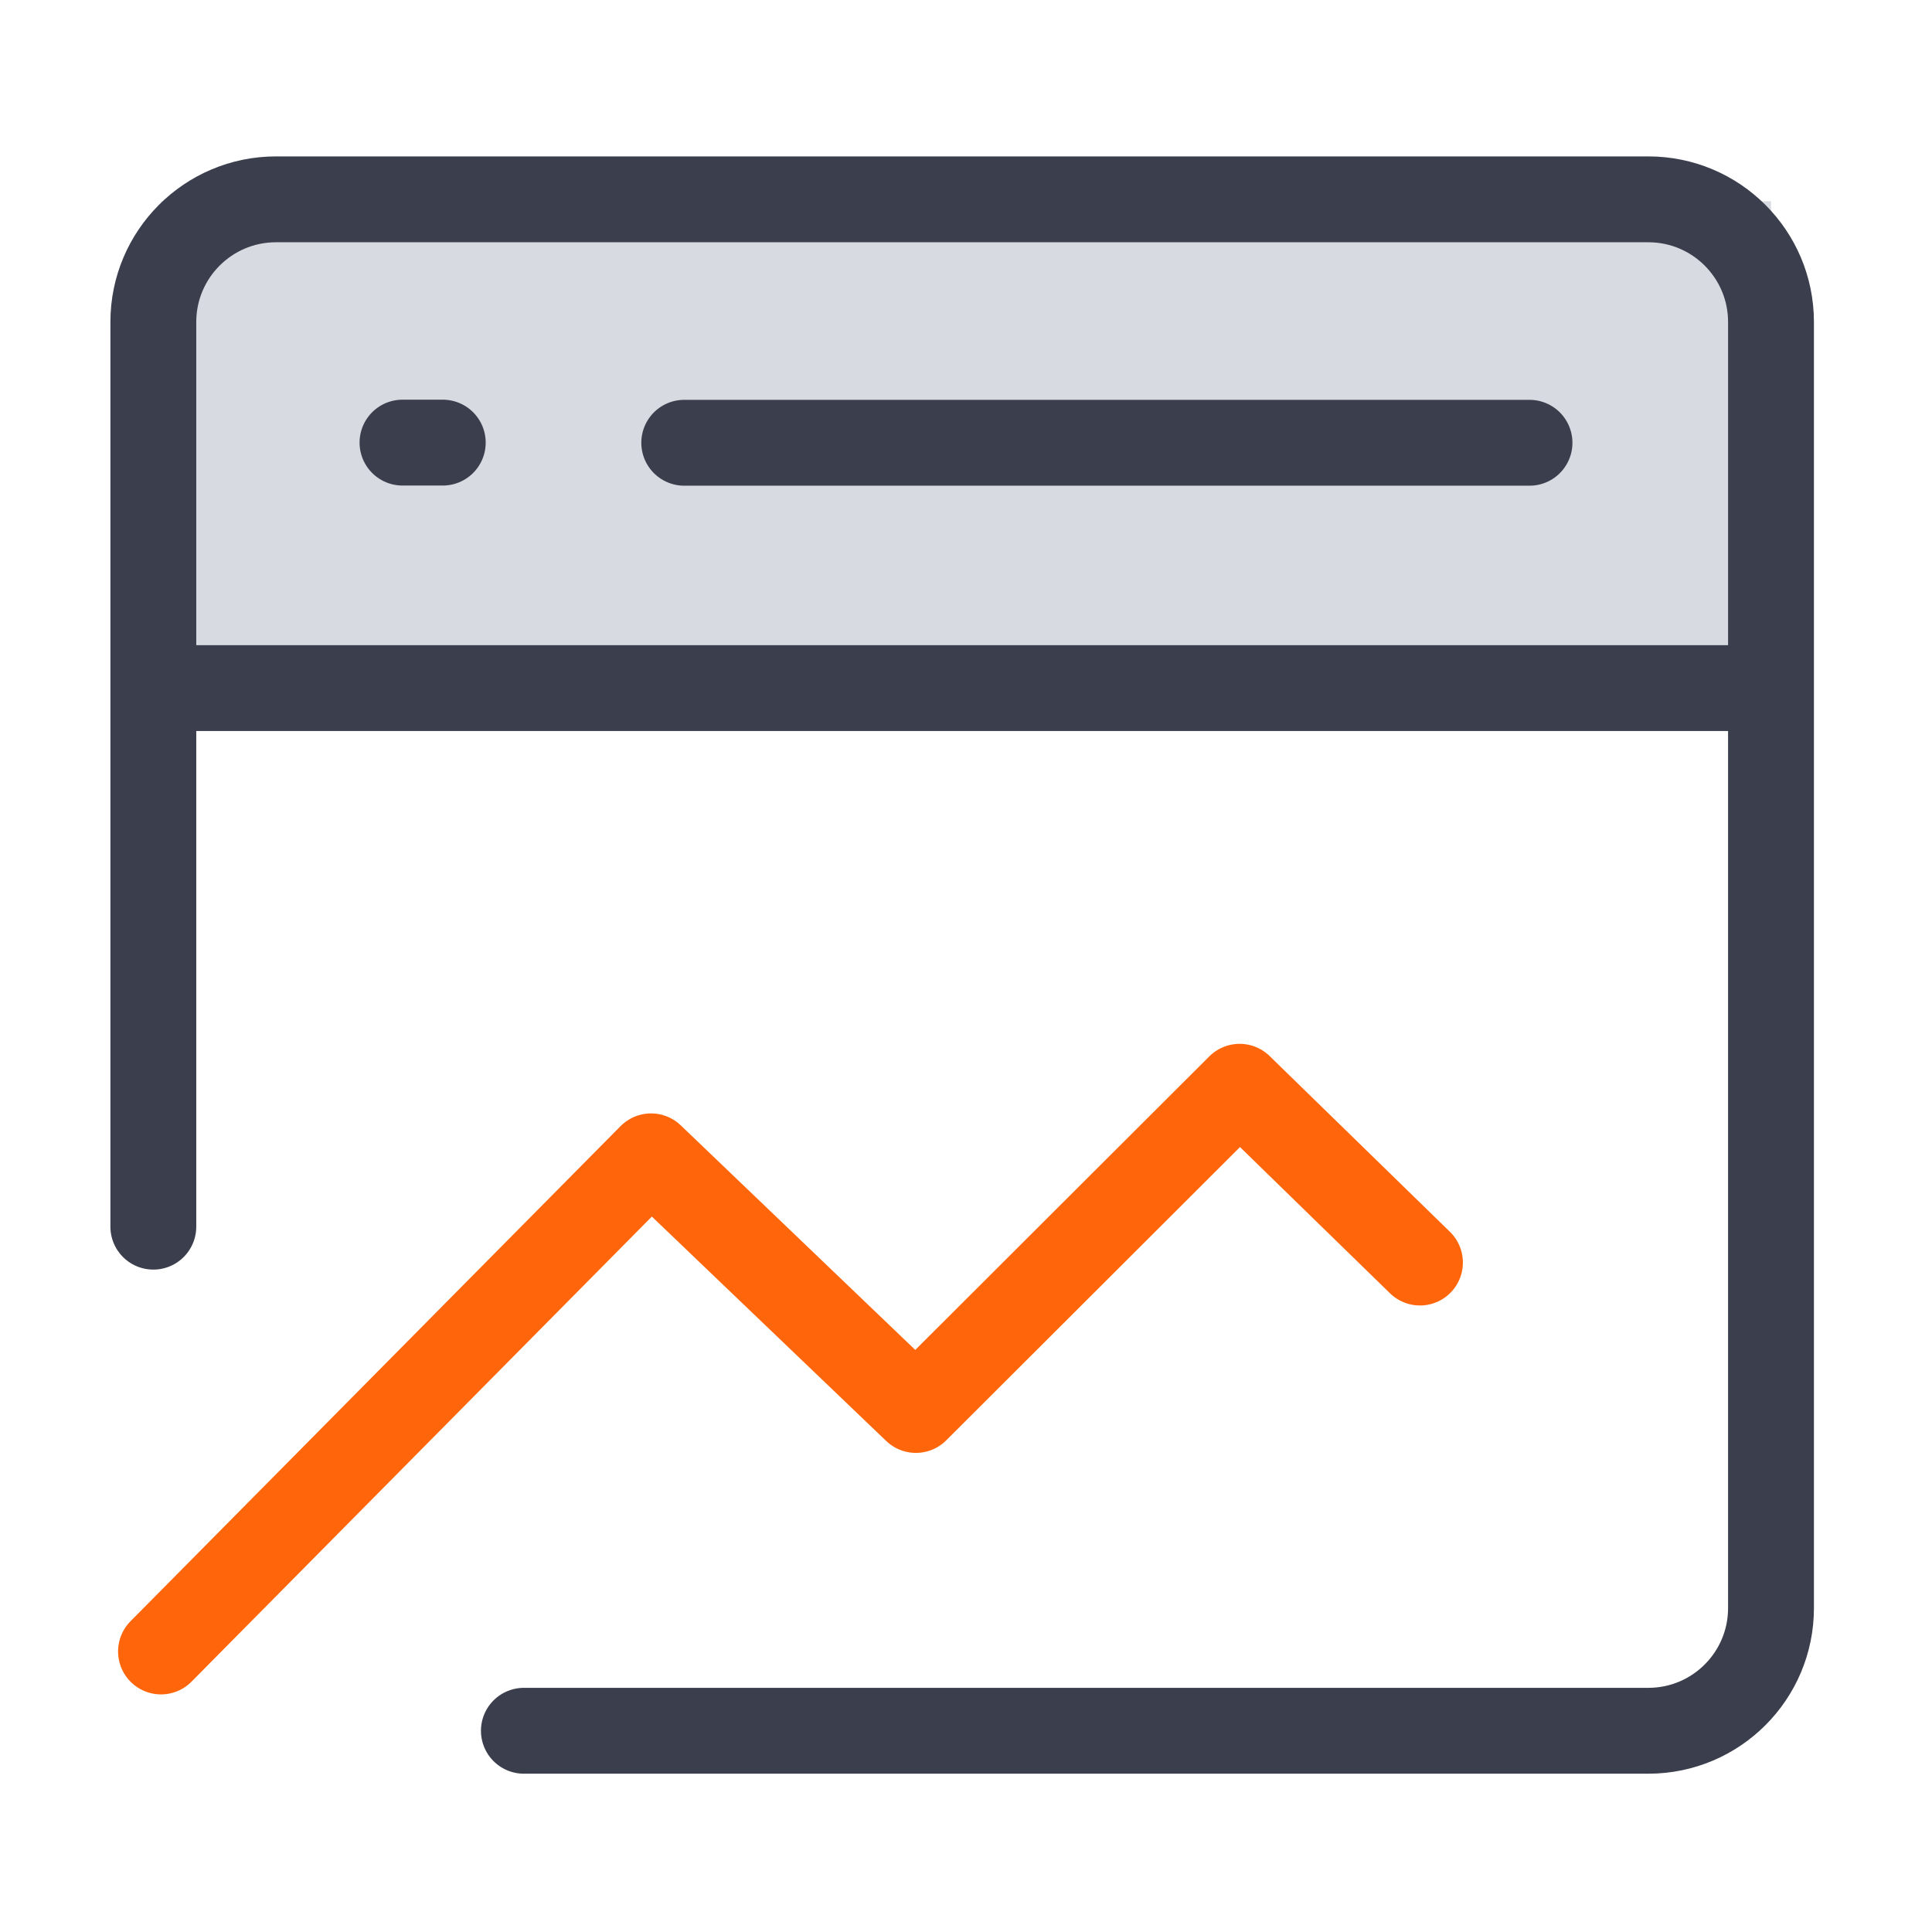
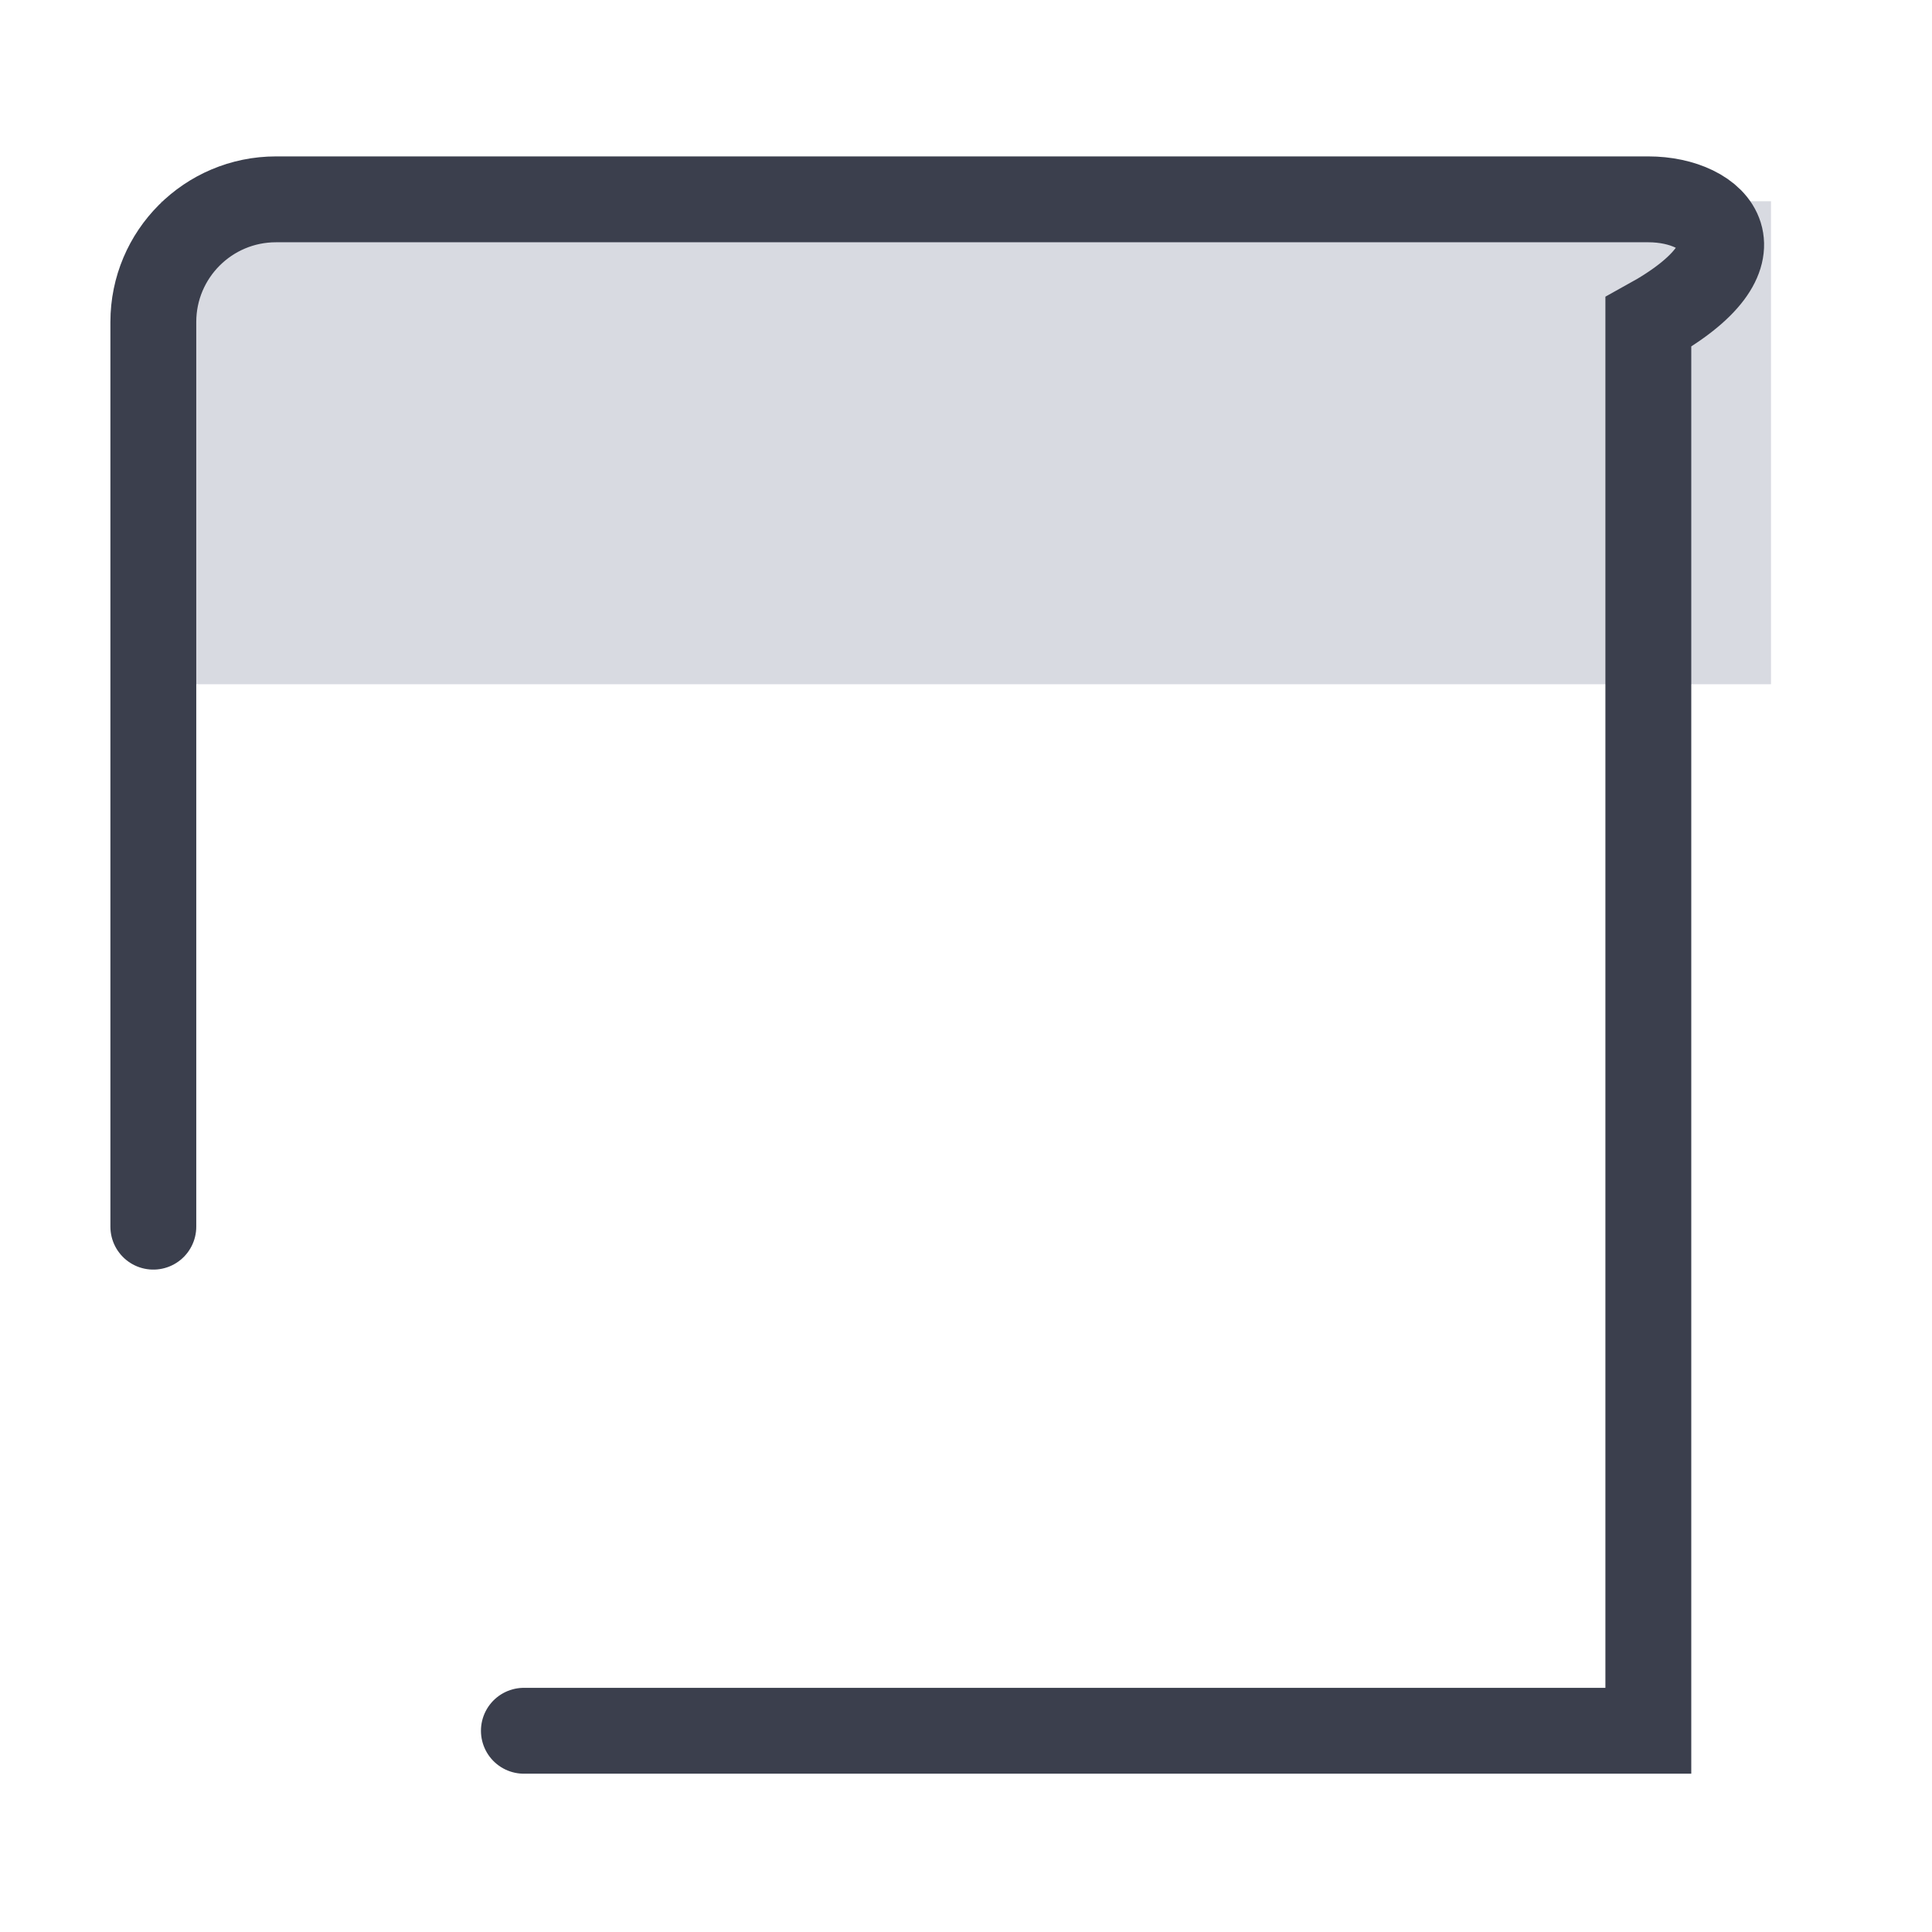
<svg xmlns="http://www.w3.org/2000/svg" width="63" height="63" viewBox="0 0 63 63" fill="none">
  <path d="M57.75 6.562H5.25V22.312H57.75V6.562Z" fill="#D8DAE1" />
-   <path d="M5.25 53.852L21.23 37.707L29.866 45.977L40.423 35.438L46.303 41.17" stroke="#FF660B" stroke-width="2.8" stroke-linecap="round" stroke-linejoin="round" />
-   <path d="M17.083 56.438H53.75C55.959 56.438 57.75 54.647 57.75 52.438V10.5C57.75 8.291 55.959 6.5 53.75 6.5H9C6.791 6.5 5 8.291 5 10.5V40" stroke="#3B3F4D" stroke-width="2.8" stroke-linecap="round" />
-   <path d="M22.312 14.438H49.875" stroke="#3B3F4D" stroke-width="2.8" stroke-linecap="round" />
-   <path d="M6.312 22.438H56.875" stroke="#3B3F4D" stroke-width="2.8" stroke-linecap="round" />
-   <path d="M13.125 14.433H14.438" stroke="#3B3F4D" stroke-width="2.8" stroke-linecap="round" />
+   <path d="M17.083 56.438H53.75V10.5C57.75 8.291 55.959 6.5 53.75 6.5H9C6.791 6.5 5 8.291 5 10.5V40" stroke="#3B3F4D" stroke-width="2.8" stroke-linecap="round" />
</svg>